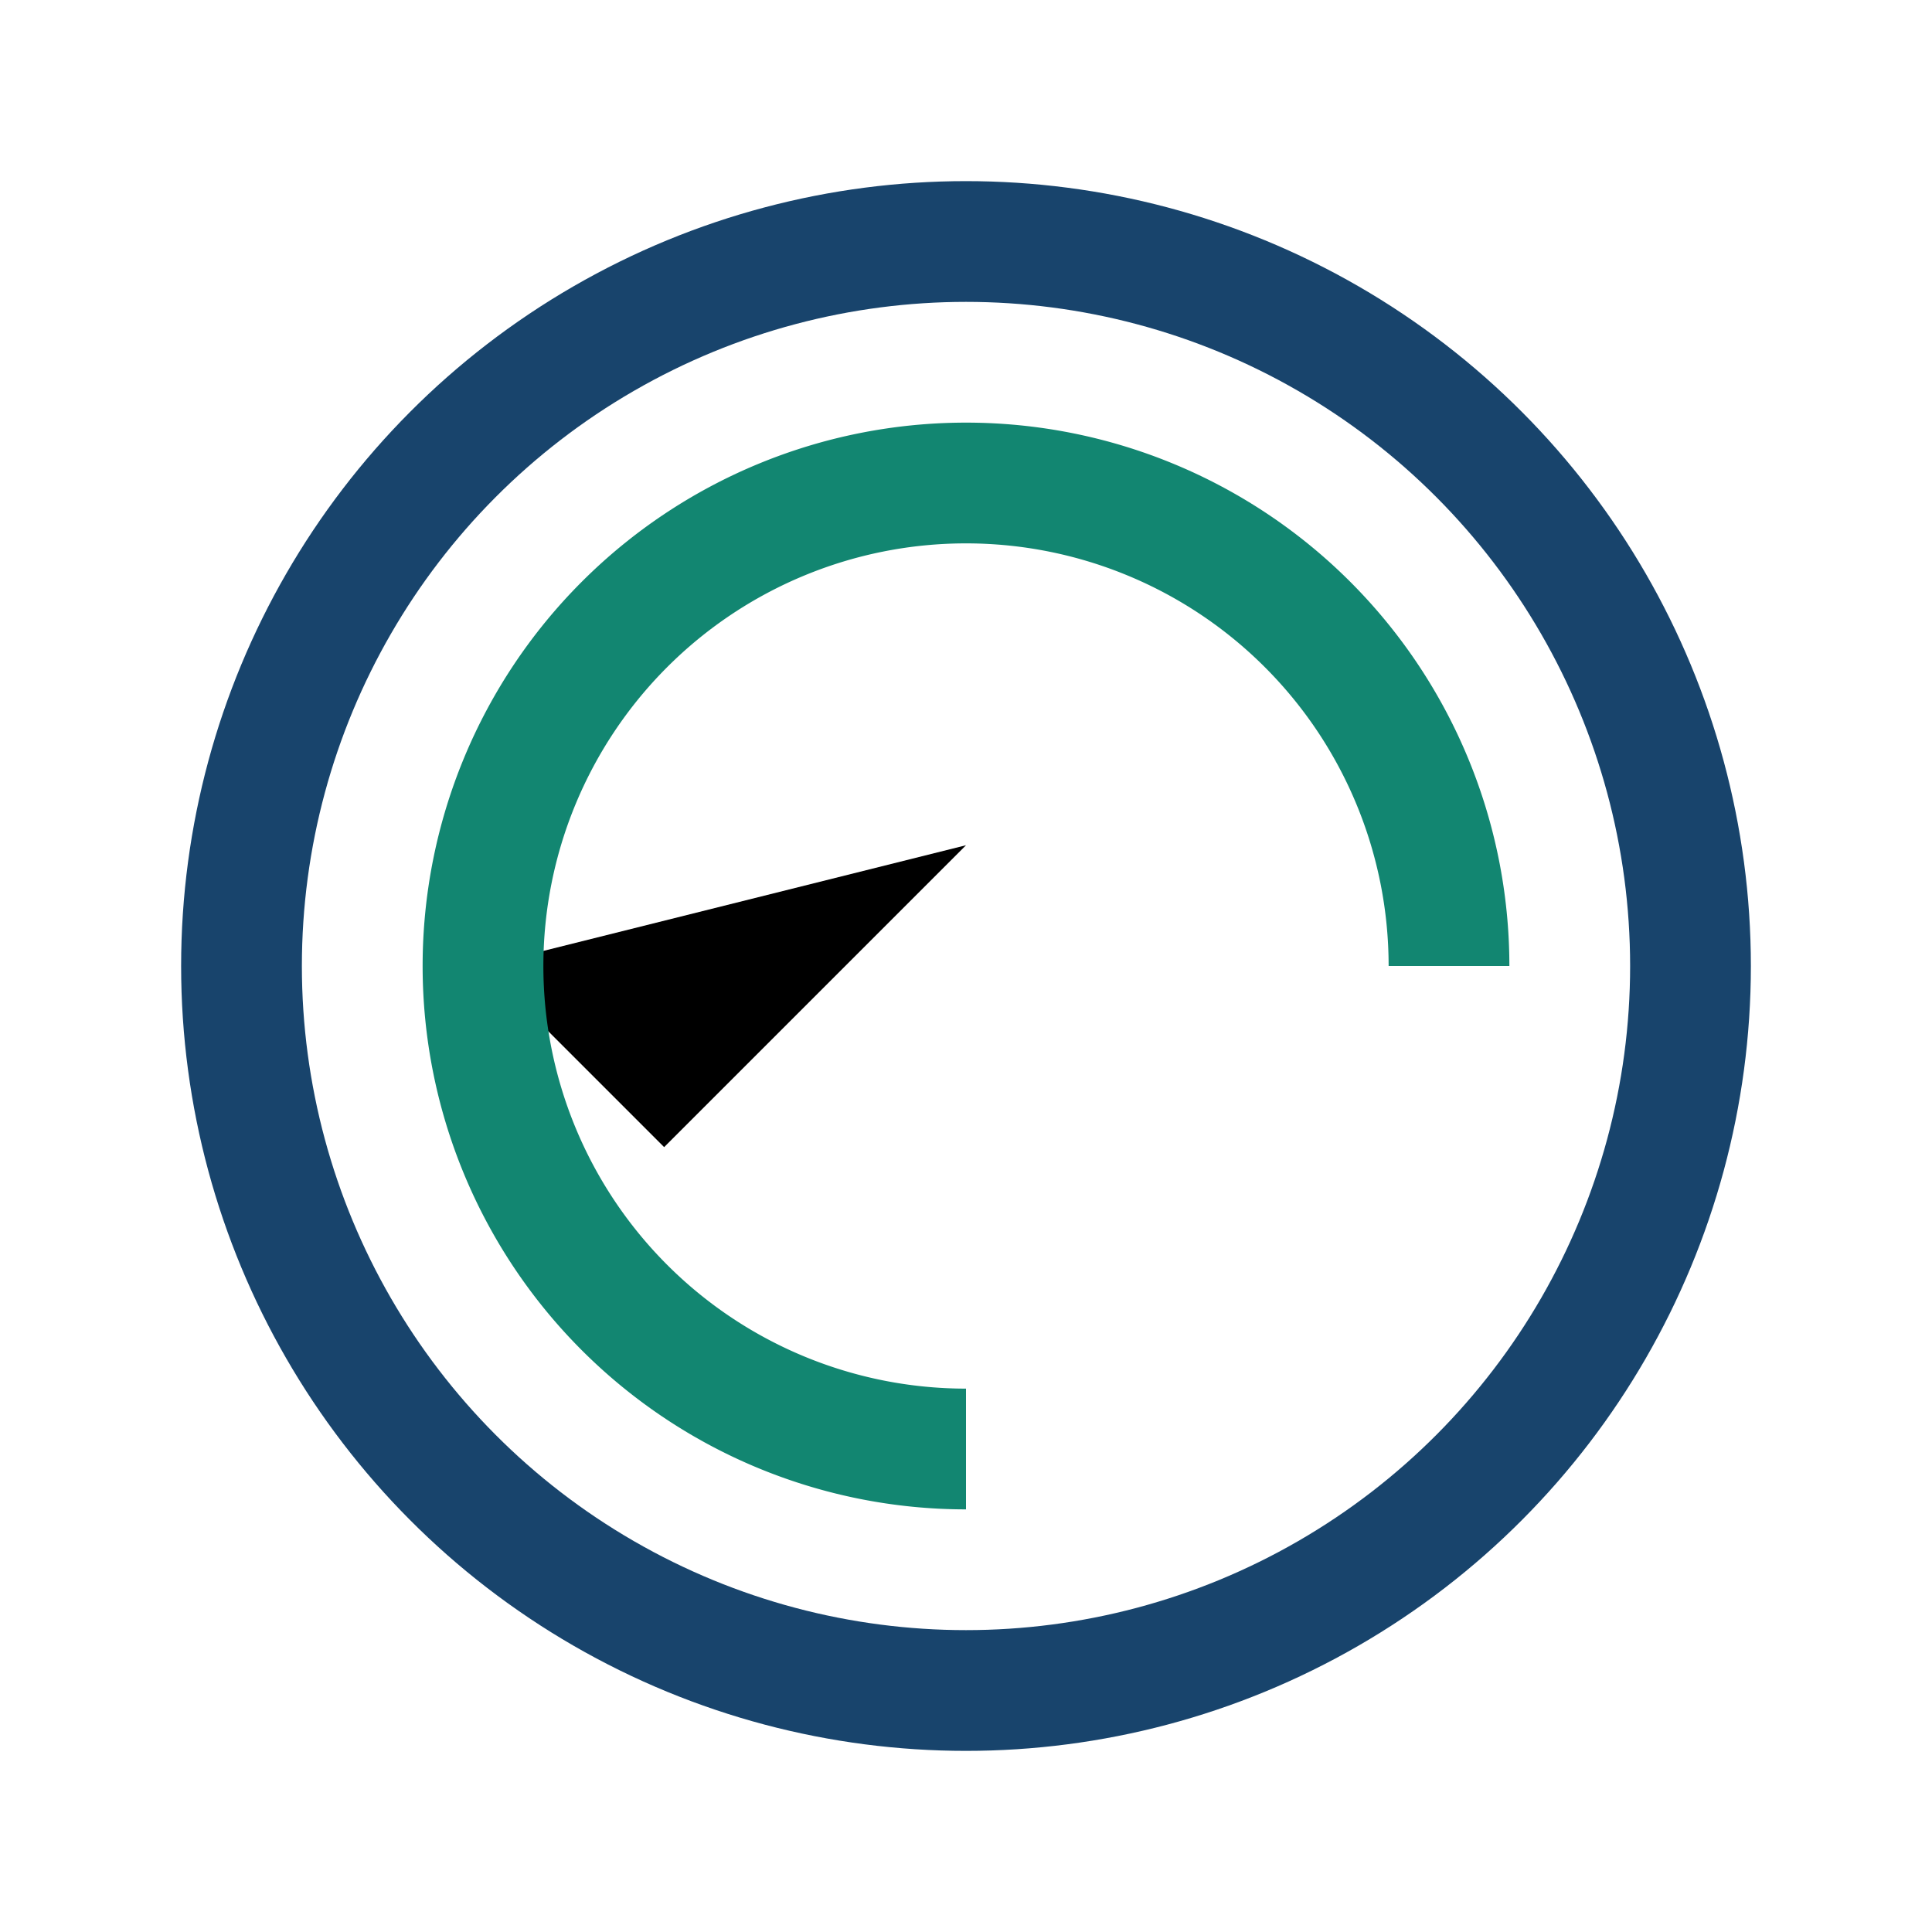
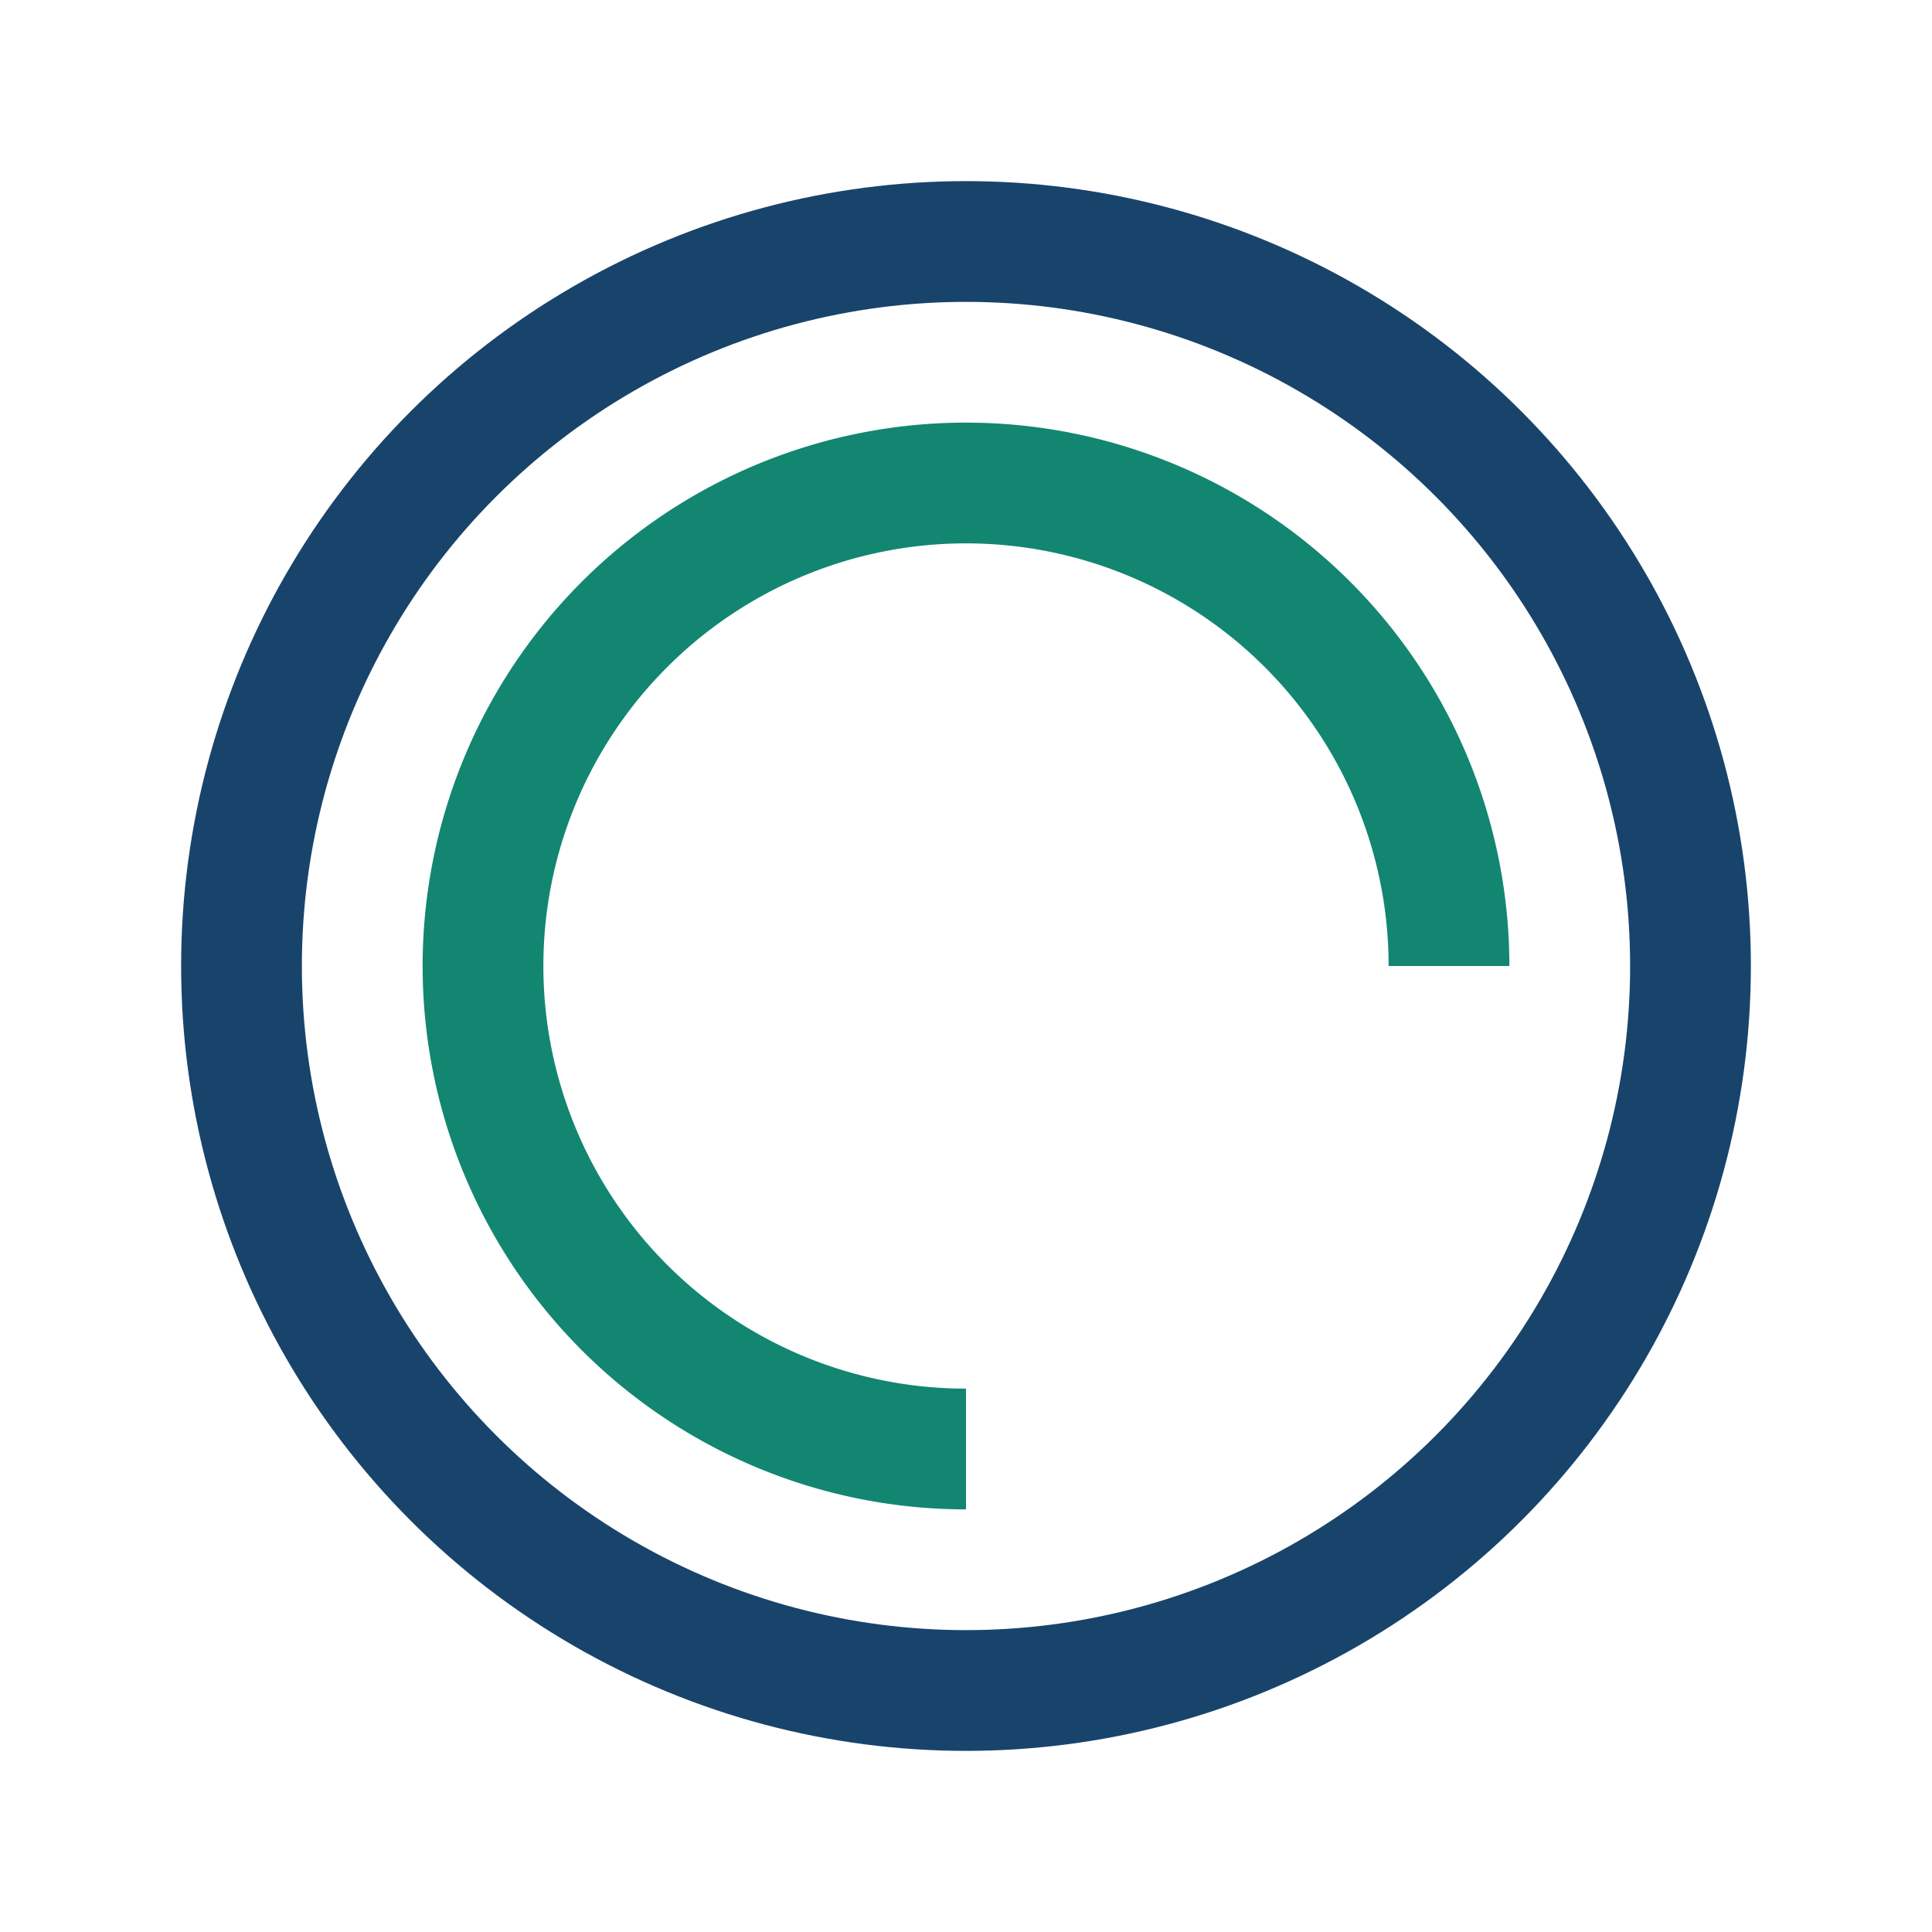
<svg xmlns="http://www.w3.org/2000/svg" width="32" height="32" viewBox="0 0 32 32">
  <circle cx="16" cy="16" r="12" fill="none" stroke="#18446C" stroke-width="2" />
-   <path d="M8 16l3 3 5-5" />
  <path d="M24 16a8 8 0 1 0-8 8" stroke="#128671" stroke-width="2" fill="none" />
</svg>